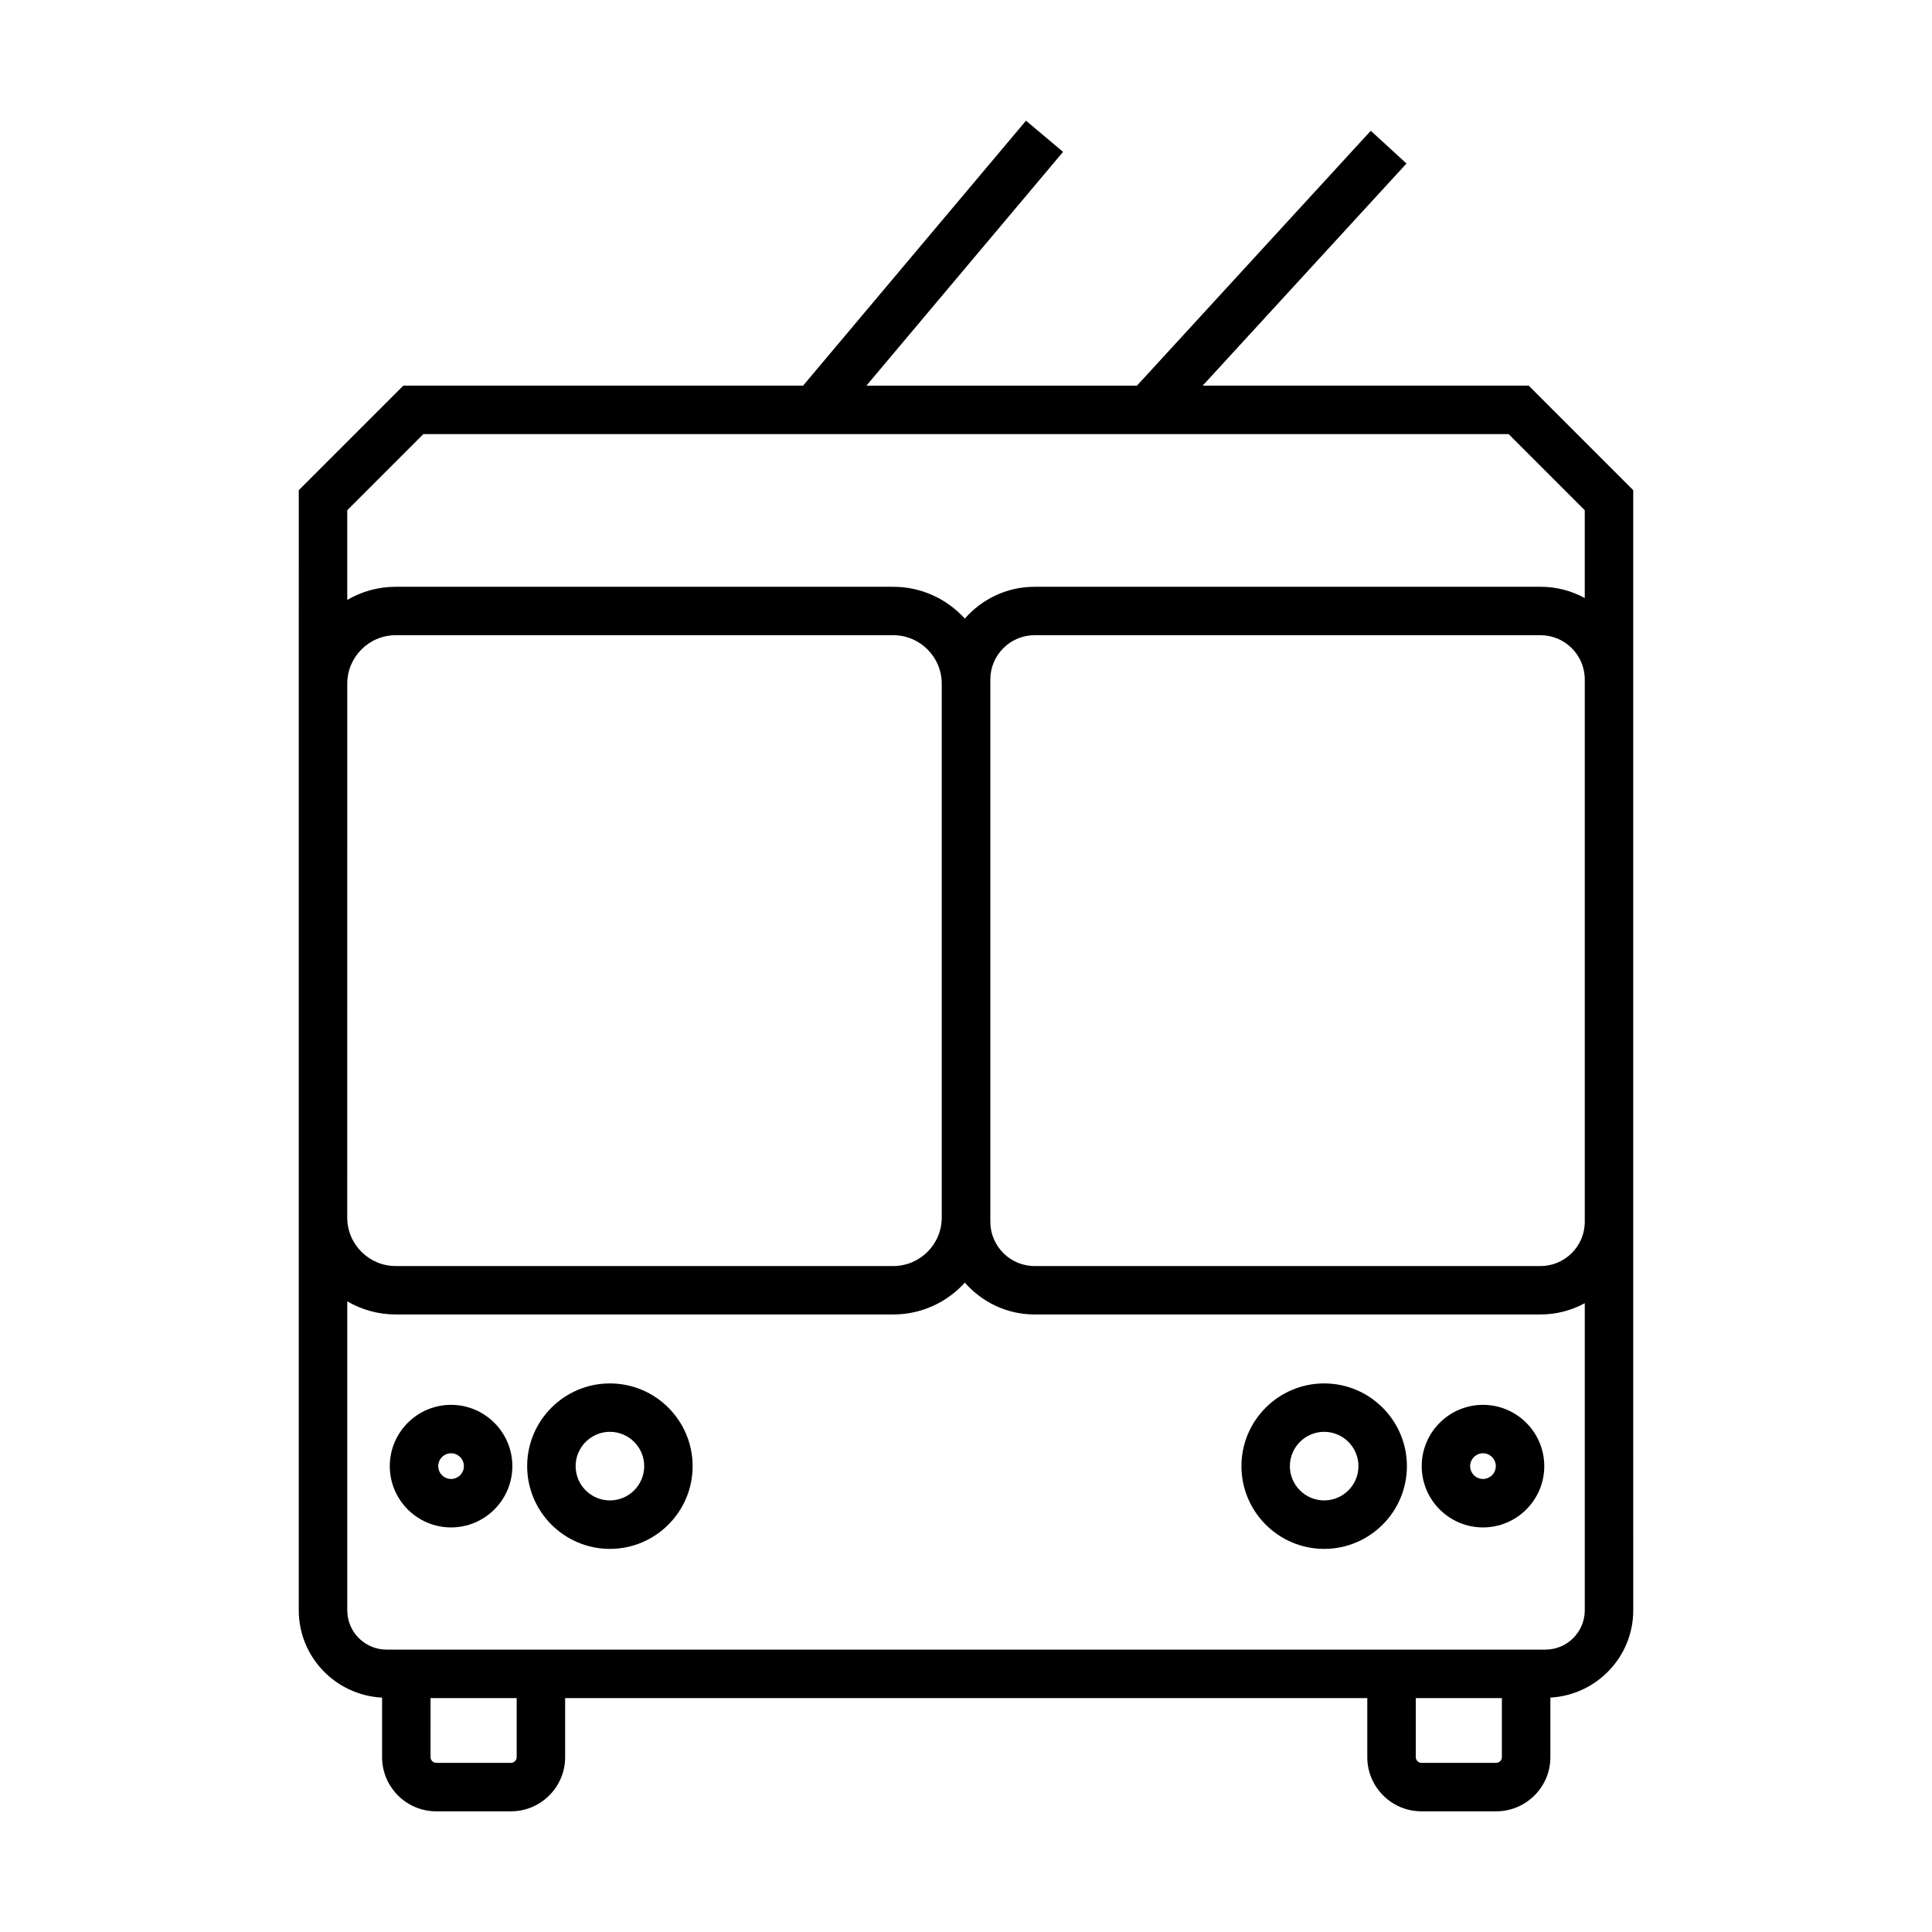
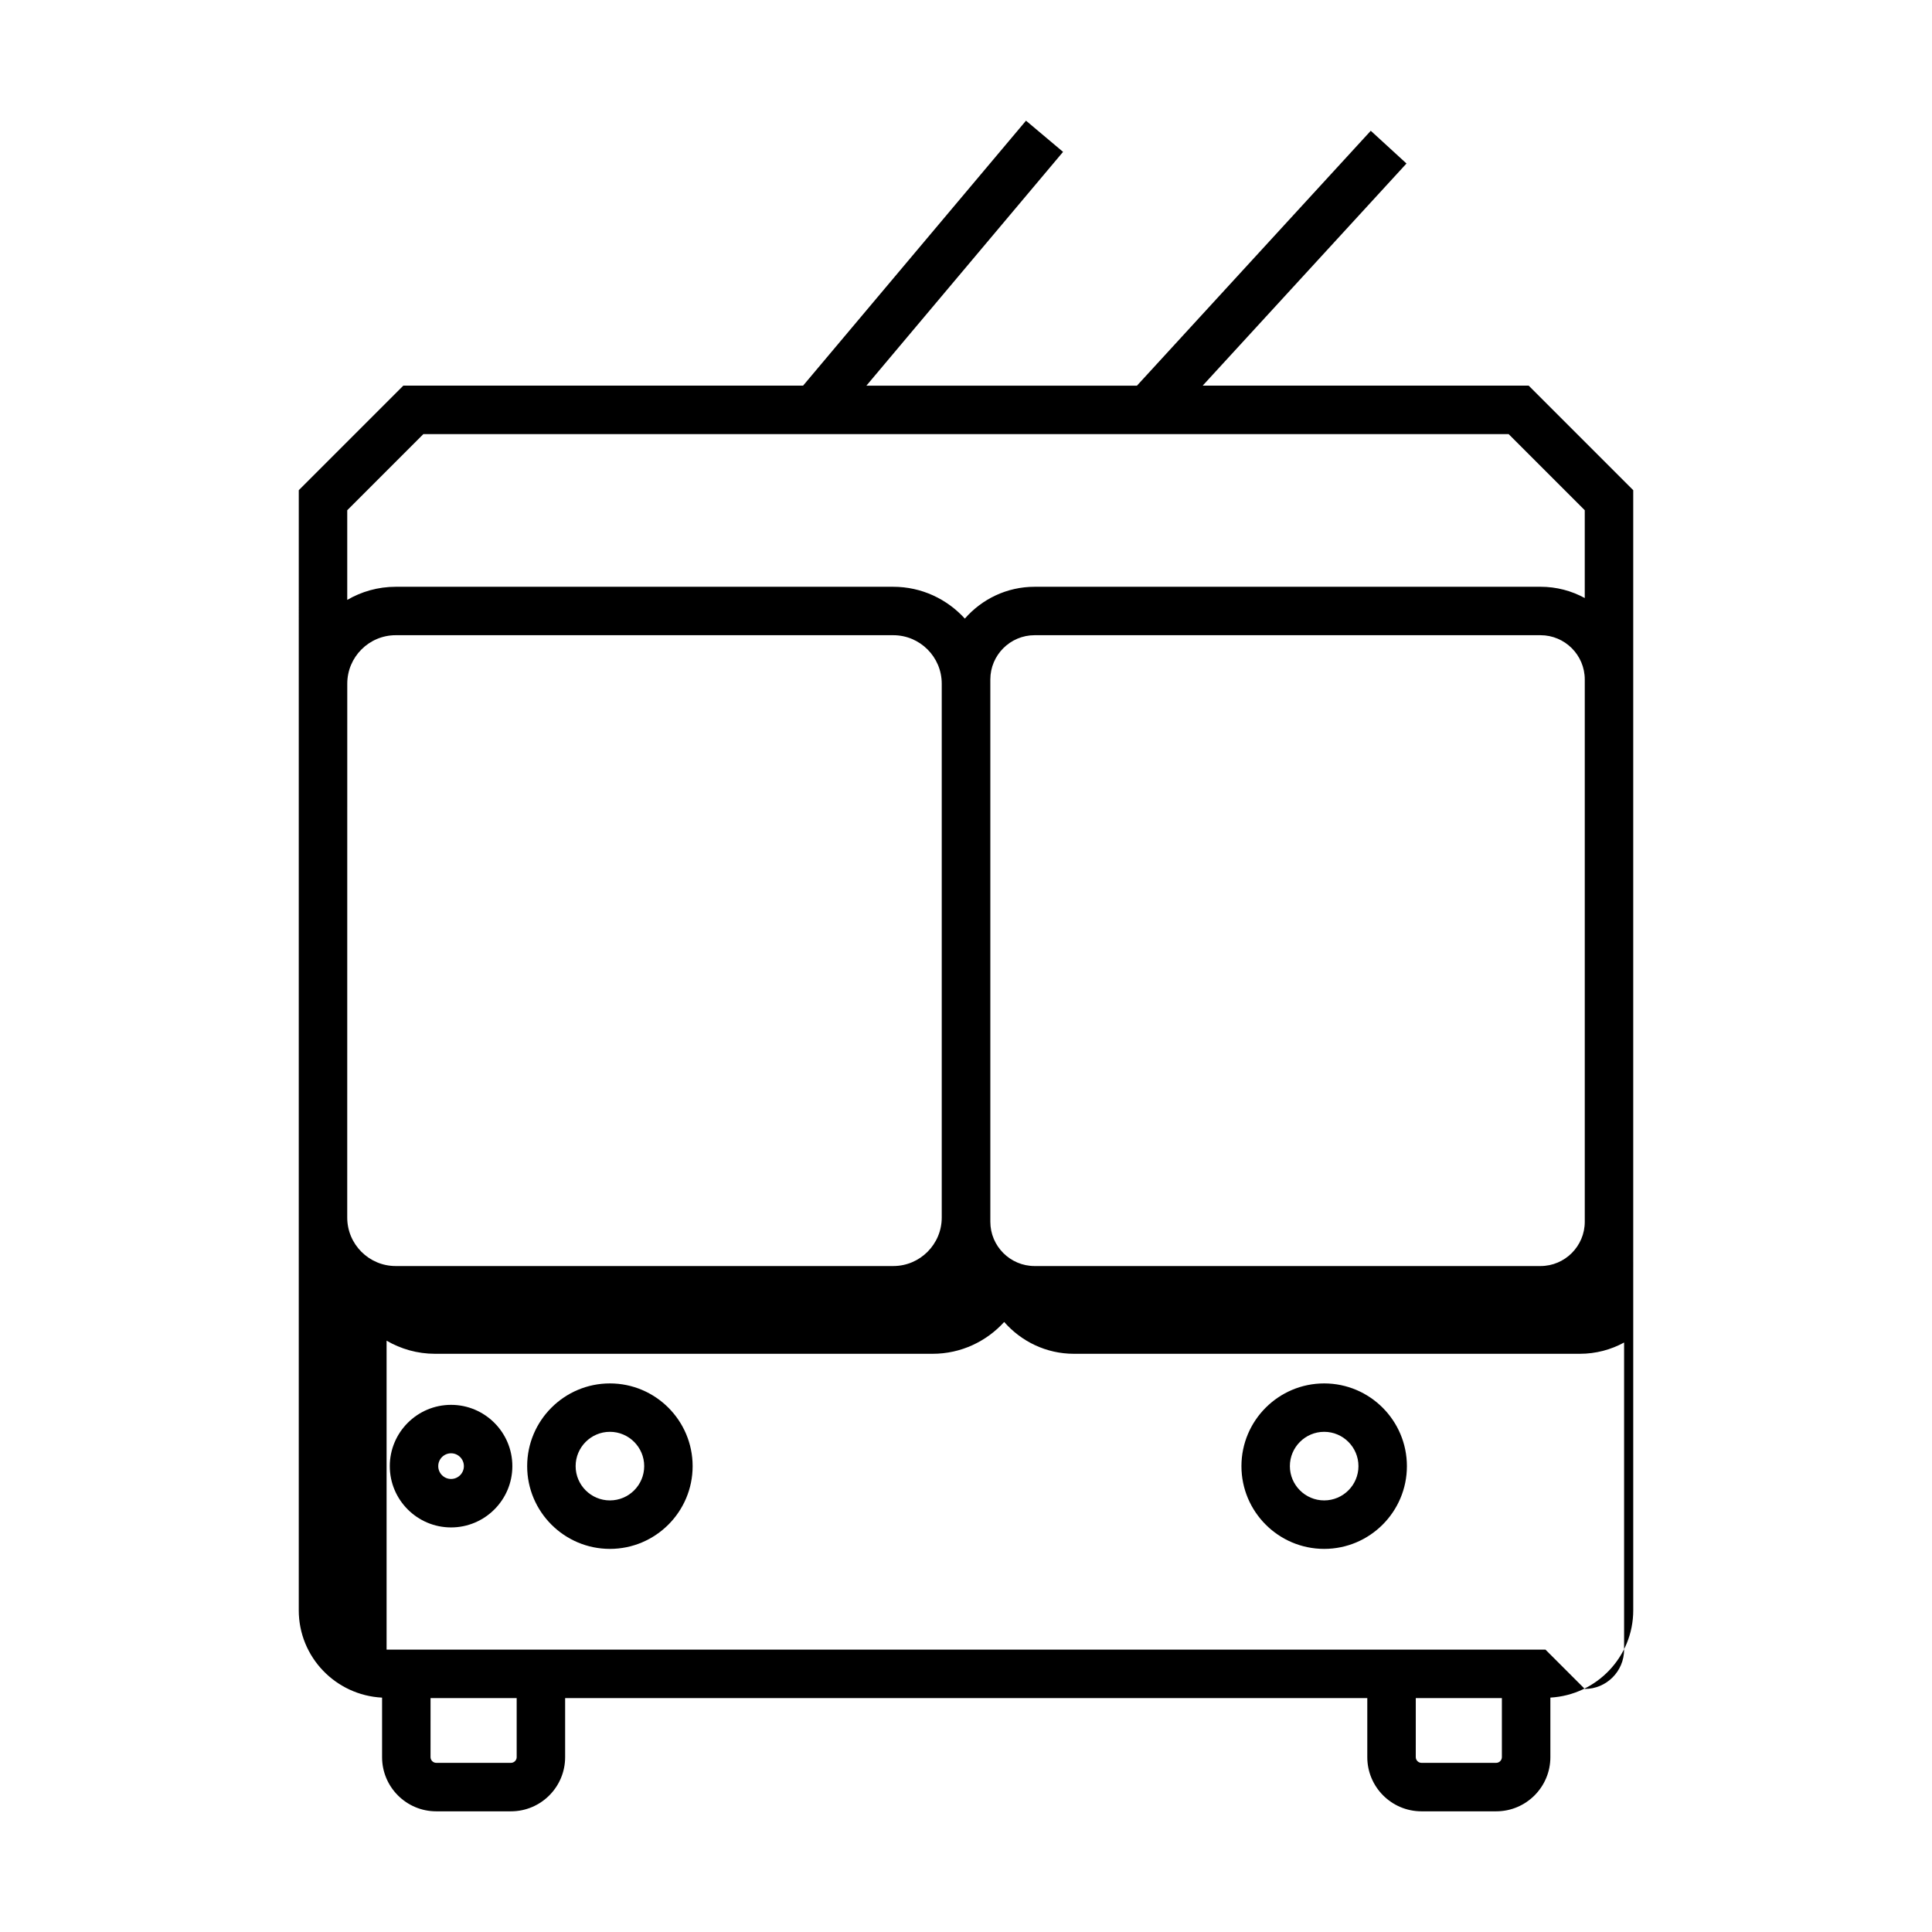
<svg xmlns="http://www.w3.org/2000/svg" fill="#000000" width="800px" height="800px" version="1.1" viewBox="144 144 512 512">
  <g>
-     <path d="m549.12 246.2h-86.398l54.012-58.867-9.465-8.676-61.969 67.551h-71.699l52.121-61.961-9.82-8.266-59.078 70.219h-105.94l-27.703 27.703-0.004 51.281v245.56c0 12.426 9.809 22.516 22.078 23.145v15.781c0 7.91 6.434 14.348 14.348 14.348h19.816c7.91 0 14.348-6.434 14.348-14.348v-15.652h212.58v15.652c0 7.91 6.438 14.348 14.355 14.348h19.816c7.906 0 14.348-6.434 14.348-14.348v-15.789c12.211-0.691 21.961-10.75 21.961-23.137l-0.004-102.96v-193.88zm-292.92 12.84h287.6l20.176 20.176v23.27c-3.481-1.906-7.481-2.988-11.734-2.988l-134.06 0.004c-7.375 0-13.98 3.273-18.488 8.434-4.707-5.164-11.453-8.434-18.977-8.434h-131.85c-4.68 0-9.059 1.273-12.844 3.477v-23.758zm307.78 208.74c0 6.465-5.262 11.734-11.734 11.734h-134.06c-6.473 0-11.738-5.269-11.738-11.734v-143.71c0-6.469 5.266-11.734 11.738-11.734h134.06c6.473 0 11.734 5.266 11.734 11.734v143.71zm-327.95-142.6c0-7.078 5.762-12.844 12.844-12.844h131.85c7.082 0 12.848 5.762 12.848 12.844v141.49c0 7.078-5.762 12.844-12.848 12.844h-131.86c-7.078 0-12.844-5.762-12.844-12.844zm44.898 284.48c0 0.82-0.691 1.512-1.508 1.512h-19.816c-0.816 0-1.508-0.691-1.508-1.512l0.004-15.652h22.824v15.652zm259.59 1.512h-19.816c-0.816 0-1.508-0.691-1.508-1.512l0.004-15.652h22.816v15.652c0.004 0.82-0.688 1.512-1.496 1.512zm13.043-30.008h-307.11c-5.754 0-10.422-4.676-10.422-10.422v-81.867c3.785 2.195 8.16 3.473 12.844 3.473h131.85c7.523 0 14.273-3.266 18.977-8.434 4.508 5.152 11.113 8.434 18.488 8.434h134.06c4.254 0 8.254-1.09 11.734-2.988v81.379c0 5.754-4.668 10.426-10.418 10.426z" />
+     <path d="m549.12 246.2h-86.398l54.012-58.867-9.465-8.676-61.969 67.551h-71.699l52.121-61.961-9.82-8.266-59.078 70.219h-105.94l-27.703 27.703-0.004 51.281v245.56c0 12.426 9.809 22.516 22.078 23.145v15.781c0 7.91 6.434 14.348 14.348 14.348h19.816c7.91 0 14.348-6.434 14.348-14.348v-15.652h212.58v15.652c0 7.91 6.438 14.348 14.355 14.348h19.816c7.906 0 14.348-6.434 14.348-14.348v-15.789c12.211-0.691 21.961-10.75 21.961-23.137l-0.004-102.96v-193.88zm-292.92 12.84h287.6l20.176 20.176v23.27c-3.481-1.906-7.481-2.988-11.734-2.988l-134.06 0.004c-7.375 0-13.98 3.273-18.488 8.434-4.707-5.164-11.453-8.434-18.977-8.434h-131.85c-4.68 0-9.059 1.273-12.844 3.477v-23.758zm307.78 208.74c0 6.465-5.262 11.734-11.734 11.734h-134.06c-6.473 0-11.738-5.269-11.738-11.734v-143.71c0-6.469 5.266-11.734 11.738-11.734h134.06c6.473 0 11.734 5.266 11.734 11.734v143.71zm-327.95-142.6c0-7.078 5.762-12.844 12.844-12.844h131.85c7.082 0 12.848 5.762 12.848 12.844v141.49c0 7.078-5.762 12.844-12.848 12.844h-131.86c-7.078 0-12.844-5.762-12.844-12.844zm44.898 284.48c0 0.82-0.691 1.512-1.508 1.512h-19.816c-0.816 0-1.508-0.691-1.508-1.512l0.004-15.652h22.824v15.652zm259.59 1.512h-19.816c-0.816 0-1.508-0.691-1.508-1.512l0.004-15.652h22.816v15.652c0.004 0.82-0.688 1.512-1.496 1.512zm13.043-30.008h-307.11v-81.867c3.785 2.195 8.16 3.473 12.844 3.473h131.85c7.523 0 14.273-3.266 18.977-8.434 4.508 5.152 11.113 8.434 18.488 8.434h134.06c4.254 0 8.254-1.09 11.734-2.988v81.379c0 5.754-4.668 10.426-10.418 10.426z" />
    <path d="m305.63 510.62c-12.086 0-21.926 9.836-21.926 21.926 0 12.082 9.836 21.926 21.926 21.926s21.926-9.84 21.926-21.926c-0.004-12.094-9.84-21.926-21.926-21.926zm0 31.004c-5.008 0-9.082-4.074-9.082-9.082 0-5.012 4.074-9.094 9.082-9.094 5.012 0 9.09 4.082 9.09 9.094-0.004 5.012-4.074 9.082-9.09 9.082z" />
    <path d="m263.54 516.3c-8.953 0-16.242 7.285-16.242 16.242 0 8.957 7.285 16.242 16.242 16.242 8.949 0 16.238-7.285 16.238-16.242 0-8.957-7.293-16.242-16.238-16.242zm0 19.641c-1.879 0-3.402-1.527-3.402-3.402s1.523-3.402 3.402-3.402c1.875 0 3.394 1.527 3.394 3.402s-1.523 3.402-3.394 3.402z" />
    <path d="m494.92 510.62c-12.086 0-21.926 9.836-21.926 21.926 0 12.082 9.836 21.926 21.926 21.926s21.926-9.84 21.926-21.926c-0.004-12.094-9.84-21.926-21.926-21.926zm0 31.004c-5.008 0-9.09-4.074-9.09-9.082 0-5.012 4.082-9.094 9.09-9.094s9.082 4.082 9.082 9.094-4.074 9.082-9.082 9.082z" />
-     <path d="m537.01 516.3c-8.957 0-16.242 7.285-16.242 16.242 0 8.957 7.281 16.242 16.242 16.242 8.949 0 16.238-7.285 16.238-16.242 0-8.957-7.285-16.242-16.238-16.242zm0 19.641c-1.879 0-3.406-1.527-3.406-3.402s1.527-3.402 3.406-3.402c1.867 0 3.394 1.527 3.394 3.402 0.004 1.875-1.523 3.402-3.394 3.402z" />
  </g>
</svg>